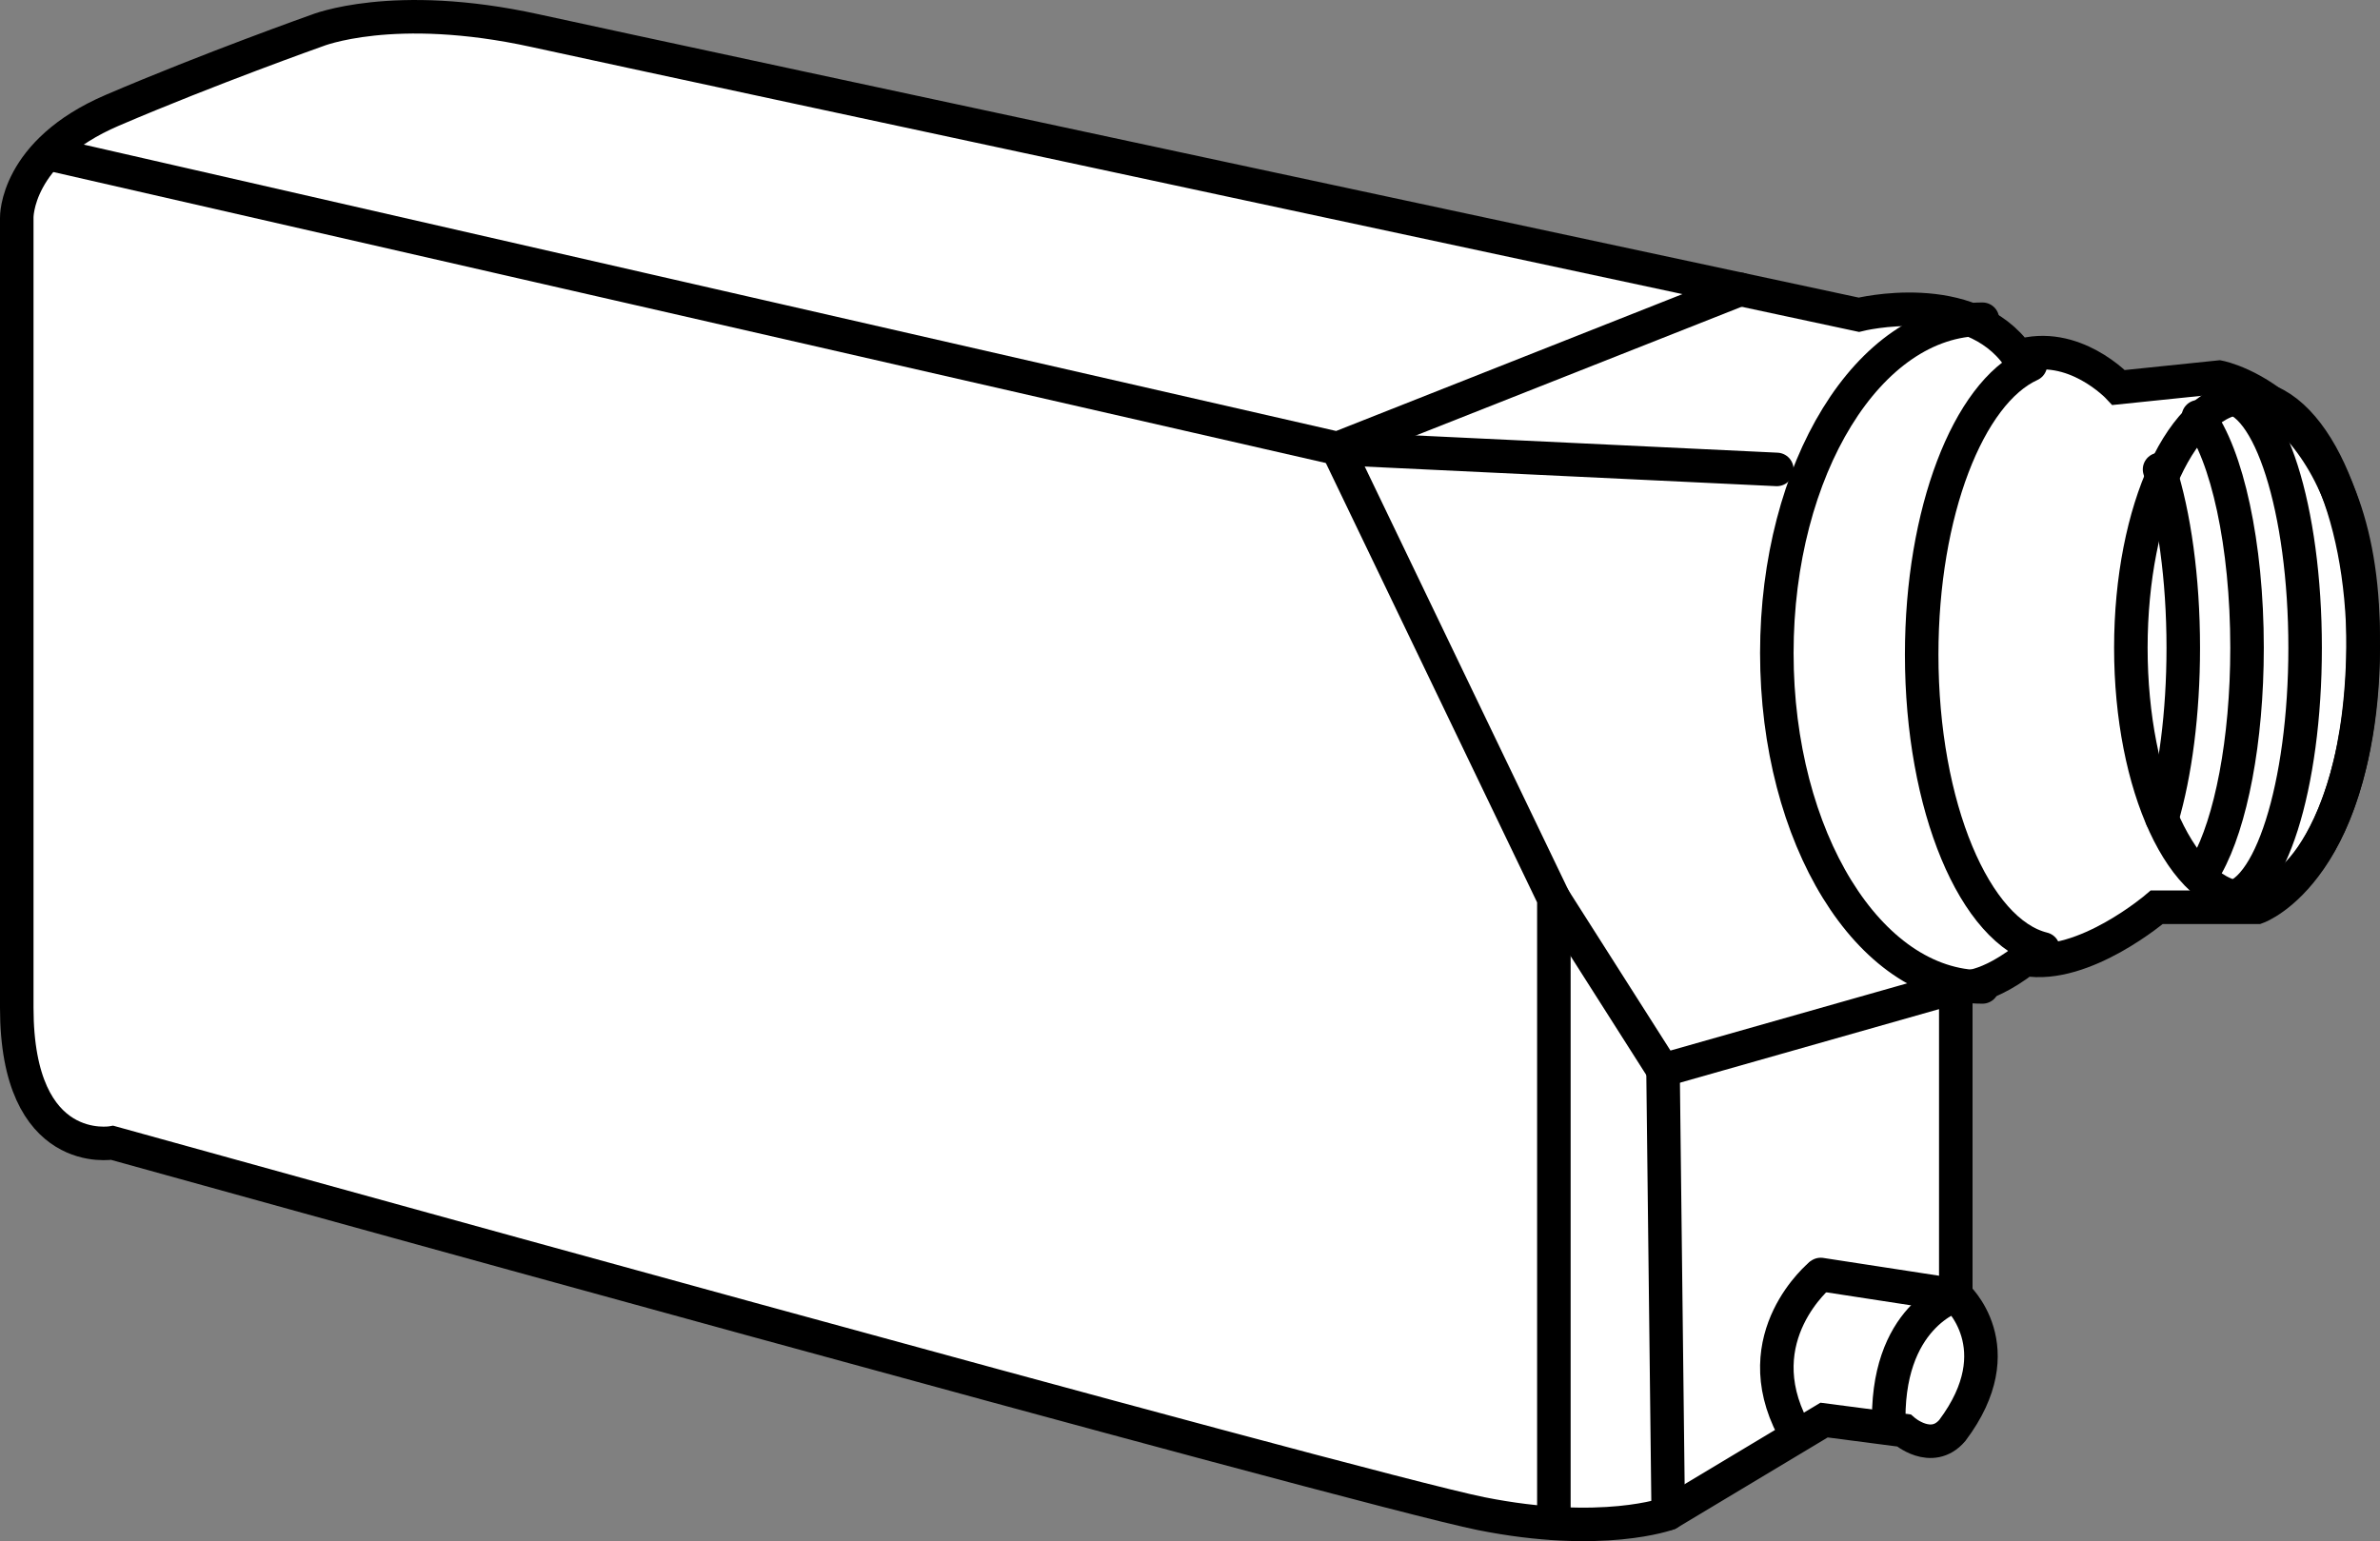
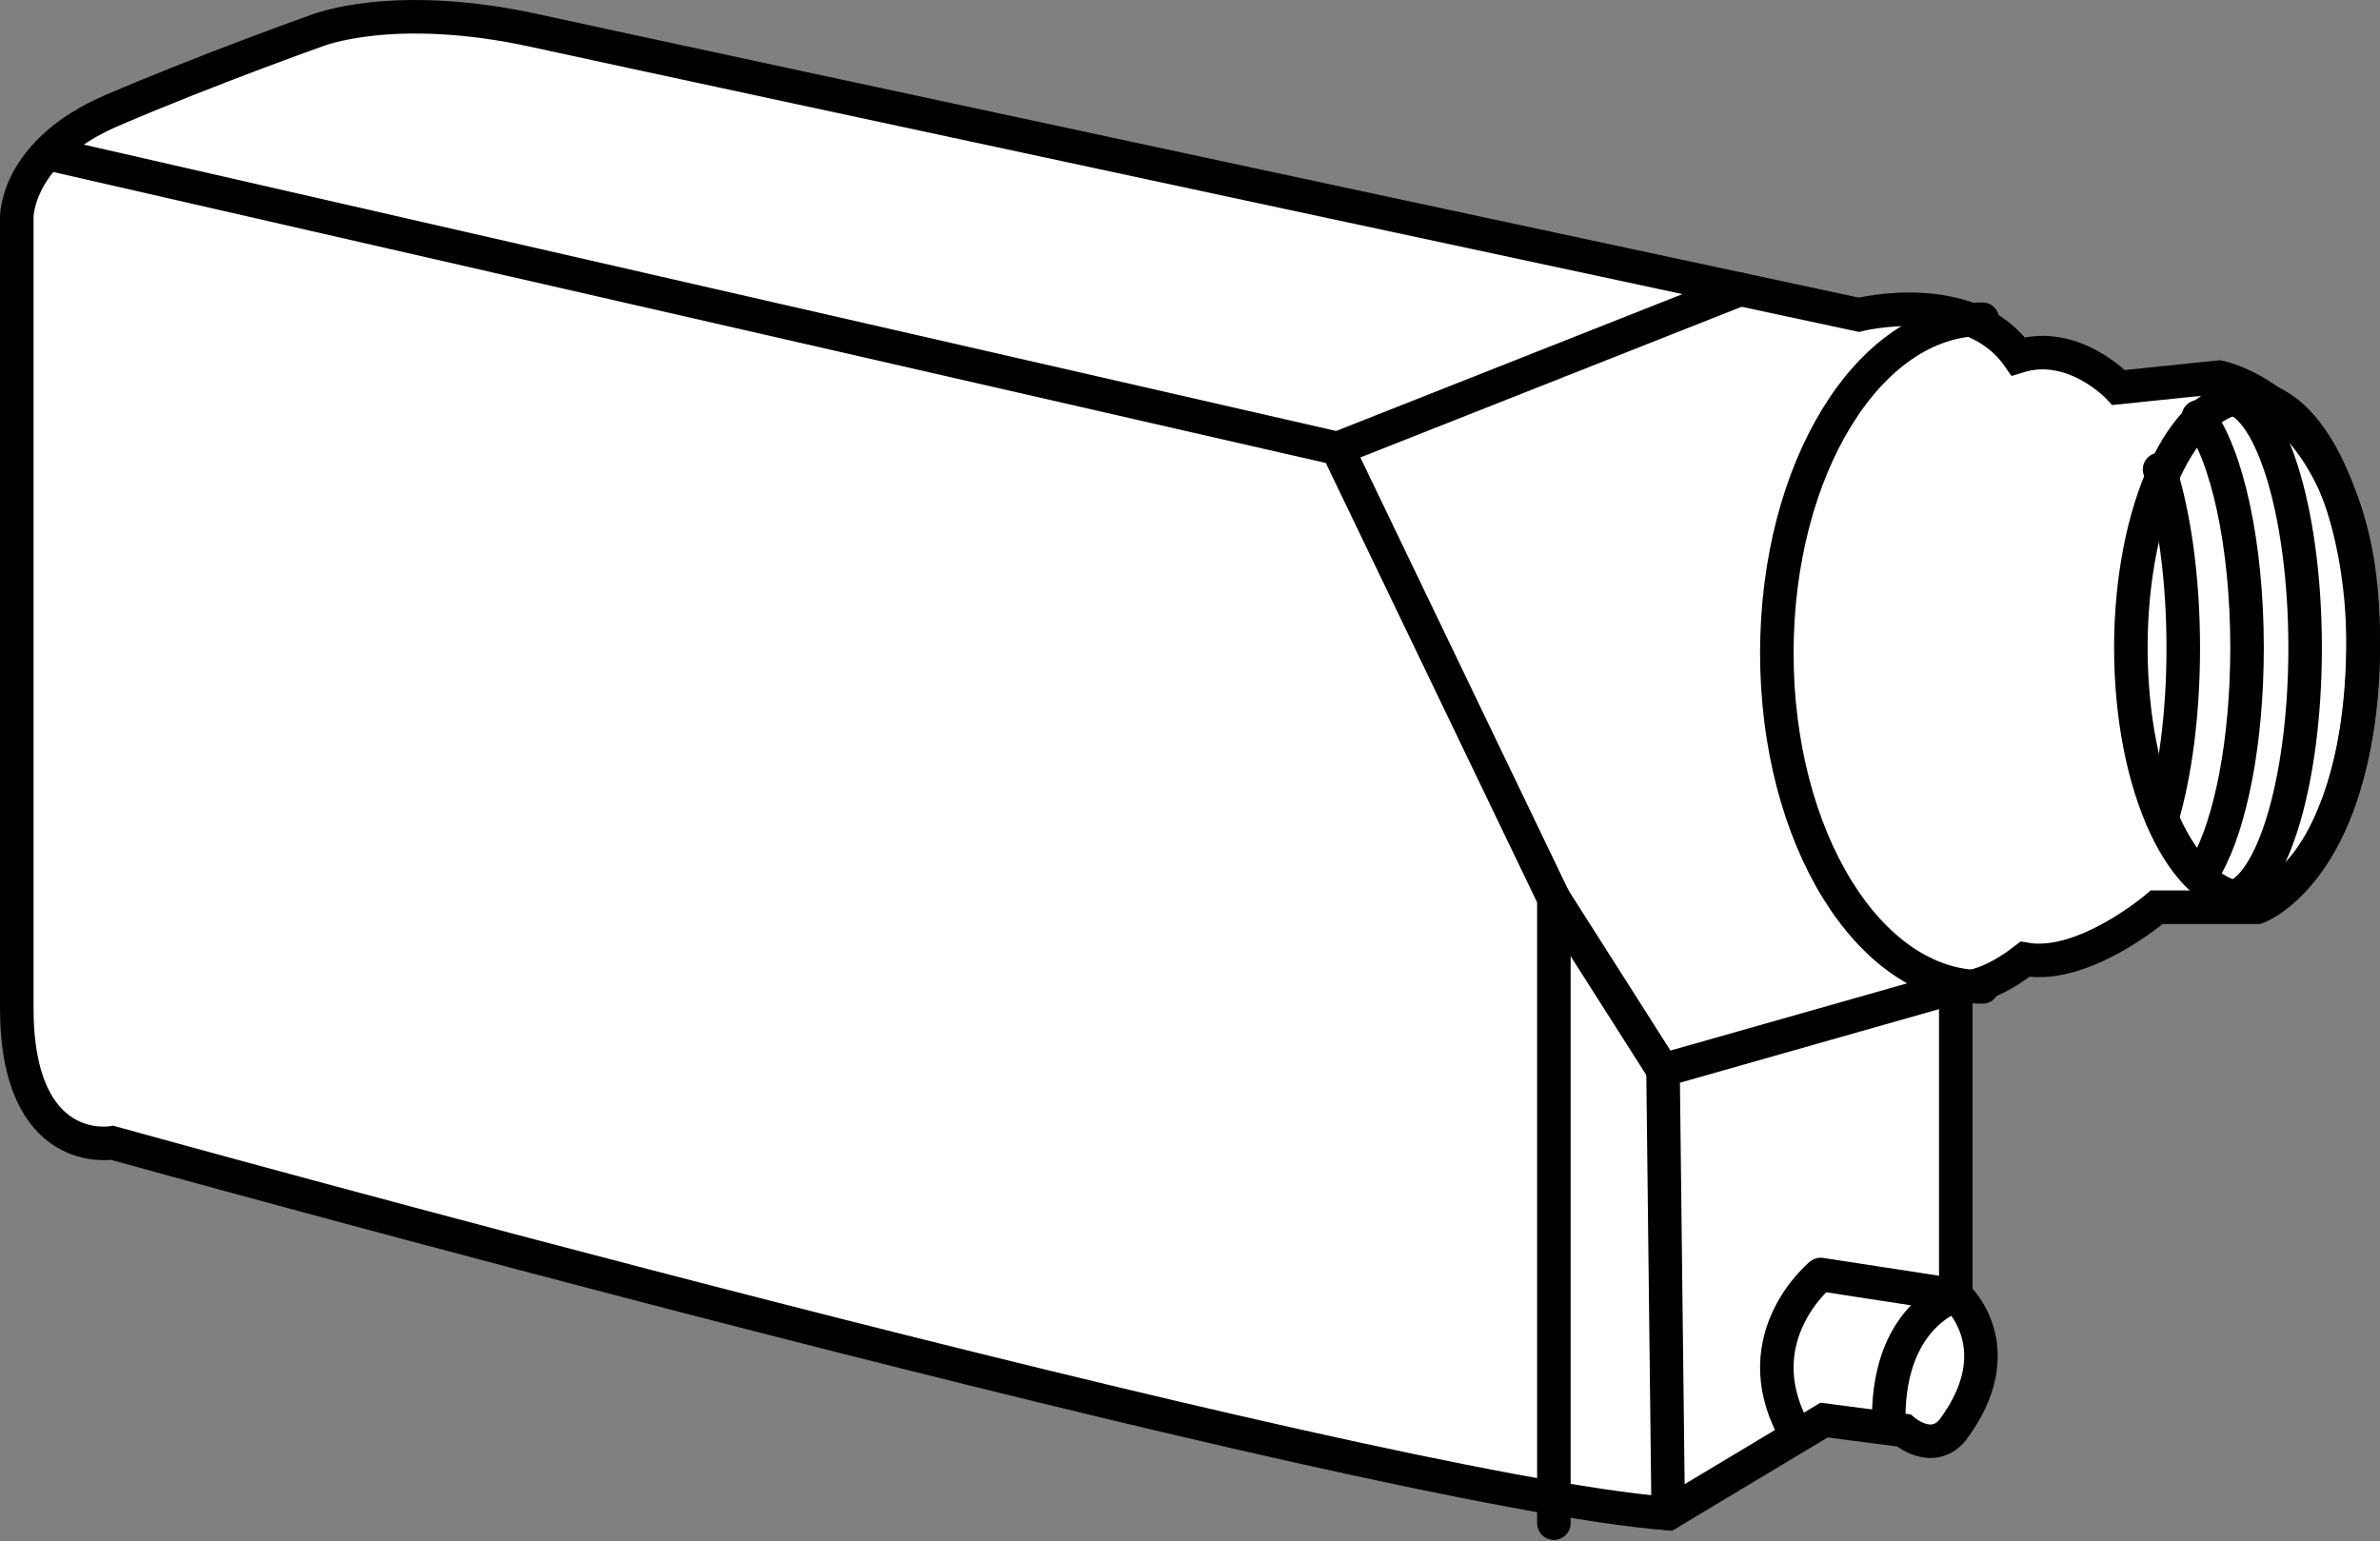
<svg xmlns="http://www.w3.org/2000/svg" version="1.1" id="image" x="0px" y="0px" width="56.8px" height="36.786px" viewBox="0 0 56.8 36.786" enable-background="new 0 0 56.8 36.786" xml:space="preserve">
  <rect x="0" y="0" width="56.8" height="36.786" fill="#808080" stroke="none" />
-   <path fill="#FFFFFF" stroke="#000000" stroke-width="0.8" stroke-miterlimit="10" d="M2.679,27.279  c0,0-2.279,0.413-2.279-3.225s0-18.857,0-18.857S0.363,3.626,2.679,2.633s4.88-1.902,4.88-1.902  s1.819-0.744,5.21,0c3.391,0.744,31.593,6.782,31.593,6.782s2.647-0.662,3.804,0.993  c1.323-0.413,2.398,0.744,2.398,0.744l2.398-0.248c0,0,3.436,0.662,3.436,6.203s-2.527,6.451-2.527,6.451h-2.398  c0,0-1.737,1.489-3.143,1.241c-1.075,0.827-1.654,0.662-1.654,0.662v7.361c0,0,1.406,1.241-0.083,3.225  c-0.496,0.579-1.158,0-1.158,0l-1.902-0.248l-3.722,2.233c0,0-1.571,0.579-4.466,0  C32.453,35.55,2.679,27.279,2.679,27.279z" />
+   <path fill="#FFFFFF" stroke="#000000" stroke-width="0.8" stroke-miterlimit="10" d="M2.679,27.279  c0,0-2.279,0.413-2.279-3.225s0-18.857,0-18.857S0.363,3.626,2.679,2.633s4.88-1.902,4.88-1.902  s1.819-0.744,5.21,0c3.391,0.744,31.593,6.782,31.593,6.782s2.647-0.662,3.804,0.993  c1.323-0.413,2.398,0.744,2.398,0.744l2.398-0.248c0,0,3.436,0.662,3.436,6.203s-2.527,6.451-2.527,6.451h-2.398  c0,0-1.737,1.489-3.143,1.241c-1.075,0.827-1.654,0.662-1.654,0.662v7.361c0,0,1.406,1.241-0.083,3.225  c-0.496,0.579-1.158,0-1.158,0l-1.902-0.248l-3.722,2.233C32.453,35.55,2.679,27.279,2.679,27.279z" />
  <path fill="none" stroke="#000000" stroke-width="0.8" stroke-miterlimit="10" d="M46.678,30.918c0,0-1.707,0.481-1.598,3.179" />
  <path fill="none" stroke="#000000" stroke-width="0.8" stroke-miterlimit="10" d="M43.452,30.422c0,0-1.819,1.478-0.662,3.675  " />
  <line fill="none" stroke="#000000" stroke-width="0.8" stroke-linecap="round" stroke-miterlimit="10" x1="43.452" y1="30.422" x2="46.678" y2="30.918" />
  <ellipse fill="none" stroke="#000000" stroke-width="0.8" stroke-linecap="round" stroke-miterlimit="10" cx="53.627" cy="15.463" rx="2.773" ry="5.986" />
-   <path fill="none" stroke="#000000" stroke-width="0.8" stroke-linecap="round" stroke-miterlimit="10" d="M48.761,22.65  c-1.632-0.403-2.899-3.394-2.899-7.025c0-3.402,1.113-6.242,2.595-6.918" />
  <path fill="none" stroke="#000000" stroke-width="0.8" stroke-linecap="round" stroke-miterlimit="10" d="M47.312,23.558  c-2.71,0-4.907-3.568-4.907-7.969s2.197-7.969,4.907-7.969" />
  <path fill="none" stroke="#000000" stroke-width="0.8" stroke-linecap="round" stroke-miterlimit="10" d="M53.11,9.477  c1.051,0,1.903,2.68,1.903,5.986s-0.852,5.986-1.903,5.986" />
  <path fill="none" stroke="#000000" stroke-width="0.8" stroke-linecap="round" stroke-miterlimit="10" d="M52.465,9.947  c0.683,0.909,1.162,3.036,1.162,5.516c0,2.228-0.387,4.171-0.961,5.202" />
  <path fill="none" stroke="#000000" stroke-width="0.8" stroke-linecap="round" stroke-miterlimit="10" d="M51.539,11.205  c0.349,1.085,0.566,2.592,0.566,4.258c0,1.572-0.193,3.003-0.508,4.071" />
  <polyline fill="none" stroke="#000000" stroke-width="0.8" stroke-linecap="round" stroke-miterlimit="10" points="37.084,36.358   37.084,21.449 31.919,10.705 " />
  <polyline fill="none" stroke="#000000" stroke-width="0.8" stroke-linecap="round" stroke-miterlimit="10" points="41.53,6.906   31.919,10.705 1.143,3.666 " />
  <polyline fill="none" stroke="#000000" stroke-width="0.8" stroke-linecap="round" stroke-miterlimit="10" points="46.678,23.558   39.689,25.543 37.084,21.449 " />
  <line fill="none" stroke="#000000" stroke-width="0.8" stroke-linecap="round" stroke-miterlimit="10" x1="39.813" y1="36.129" x2="39.689" y2="25.543" />
-   <line fill="none" stroke="#000000" stroke-width="0.8" stroke-linecap="round" stroke-miterlimit="10" x1="31.919" y1="10.705" x2="42.405" y2="11.205" />
</svg>